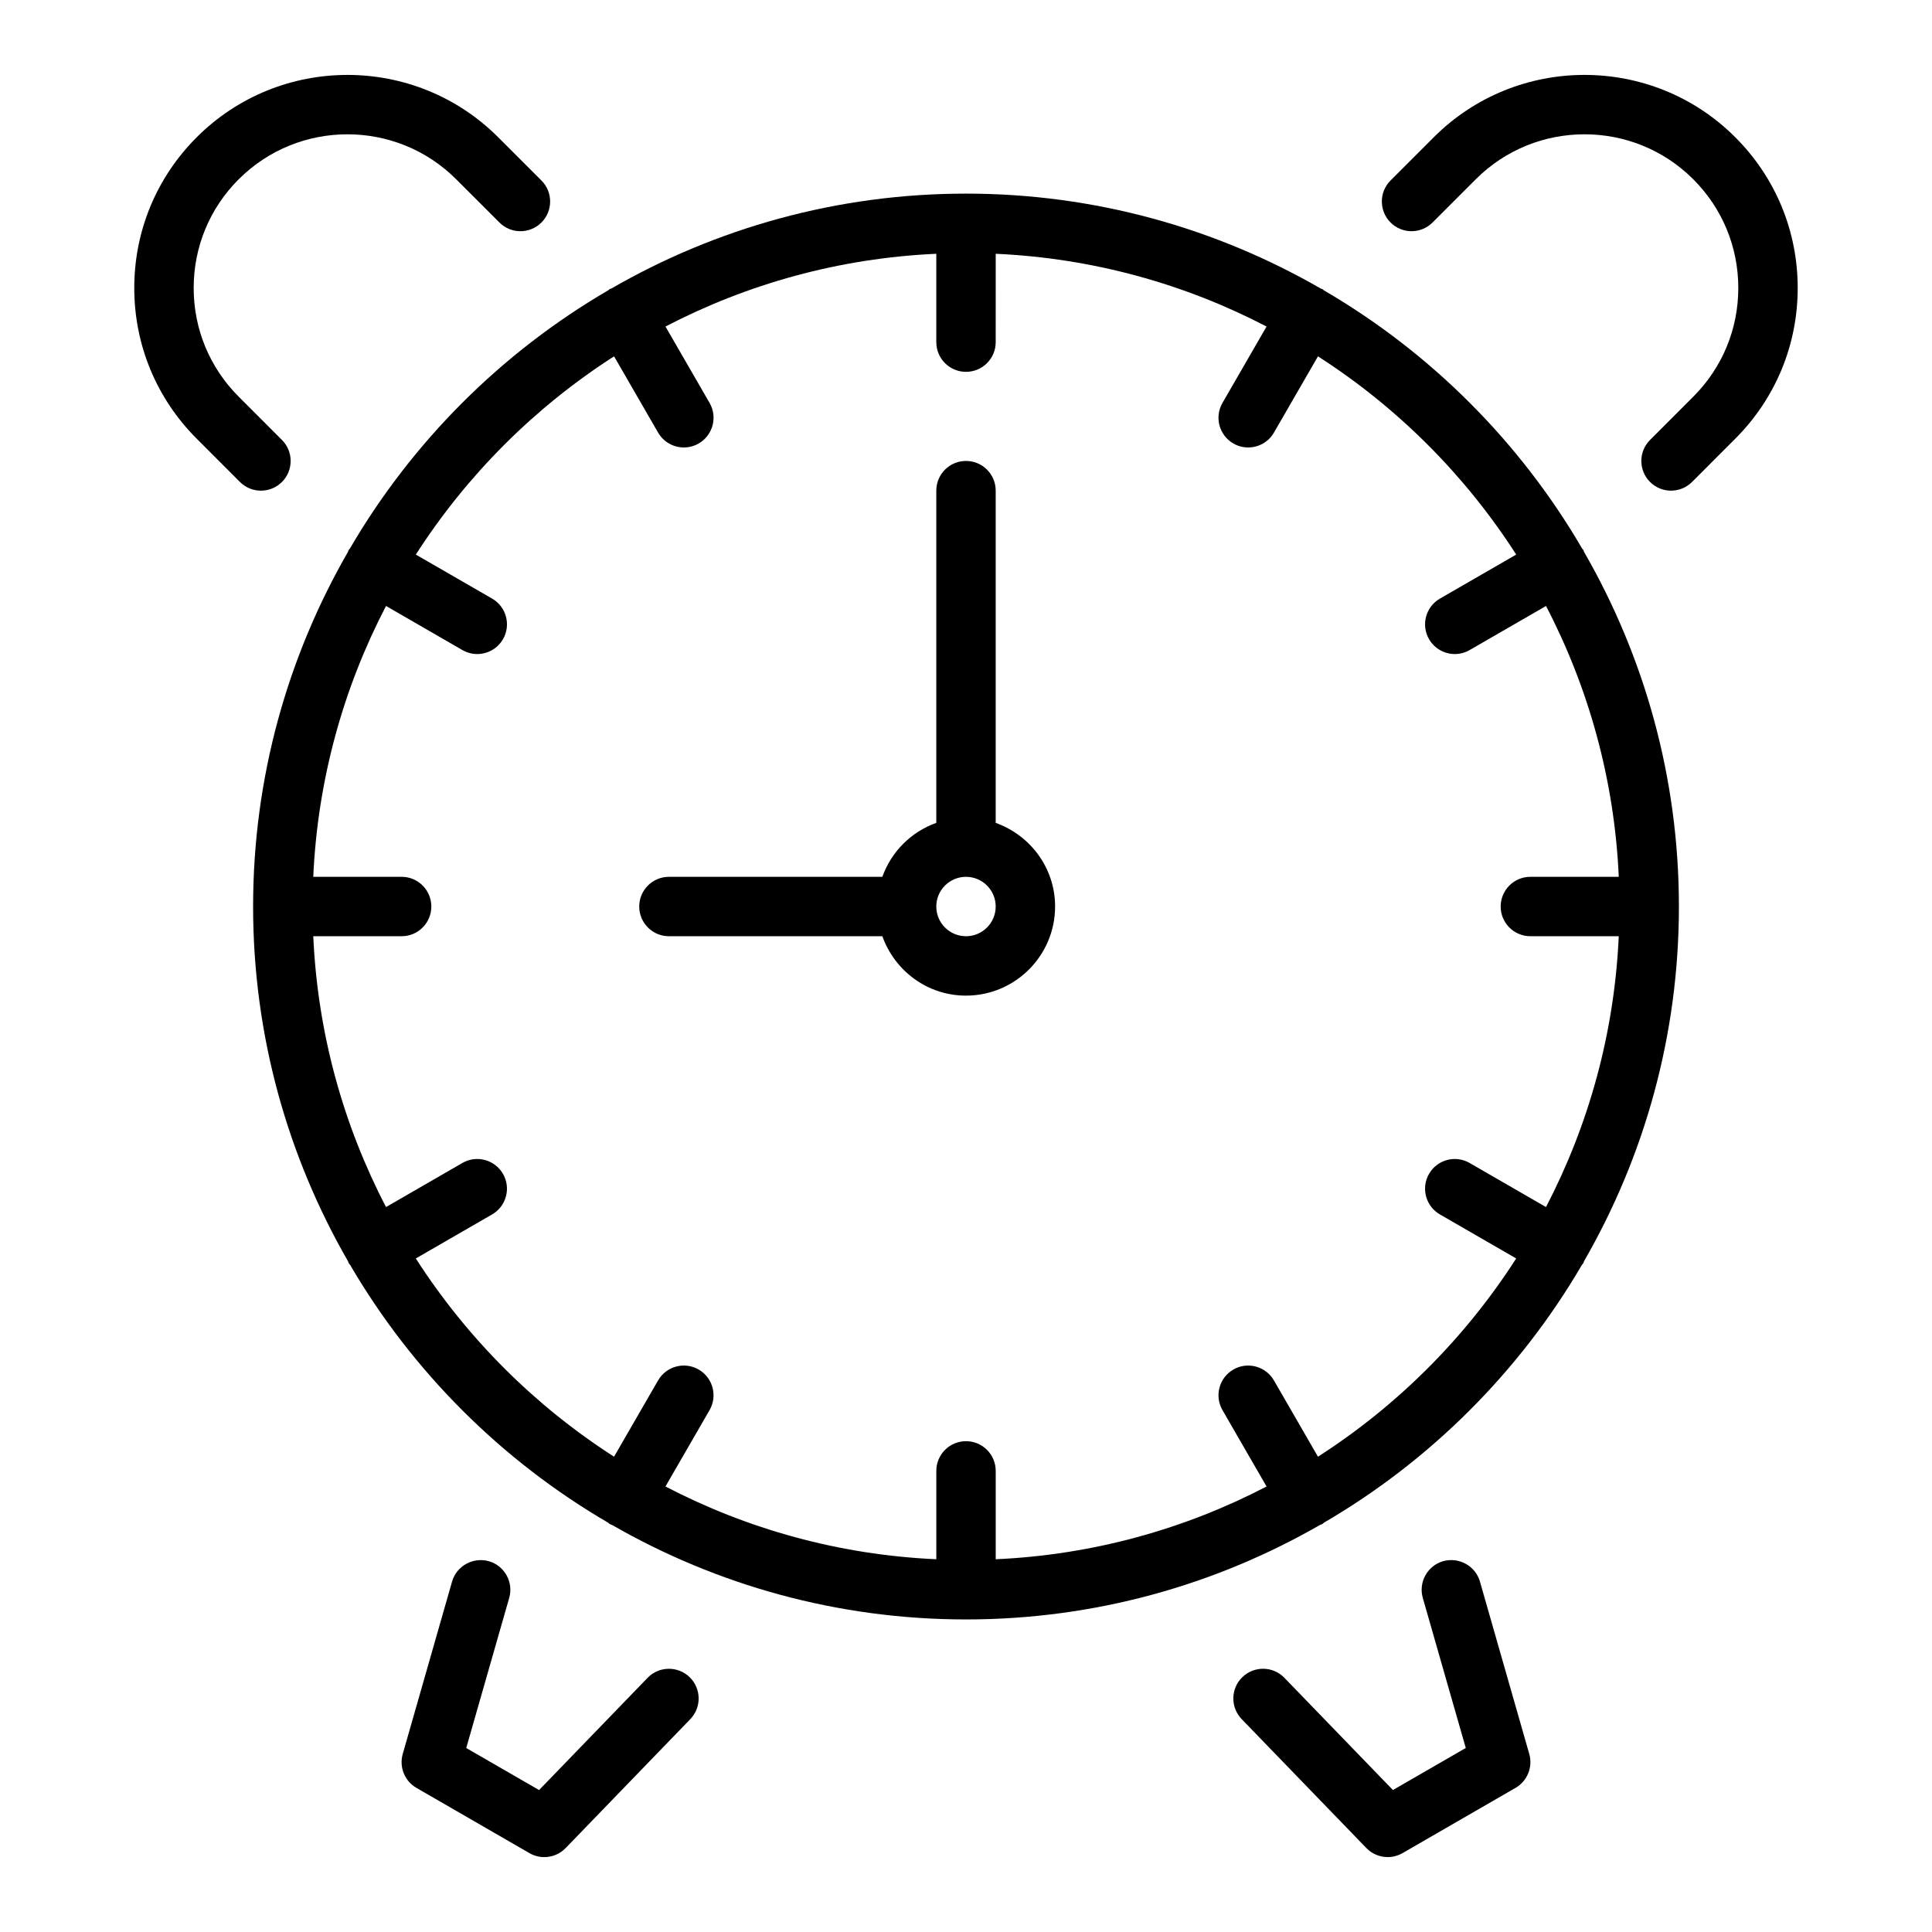
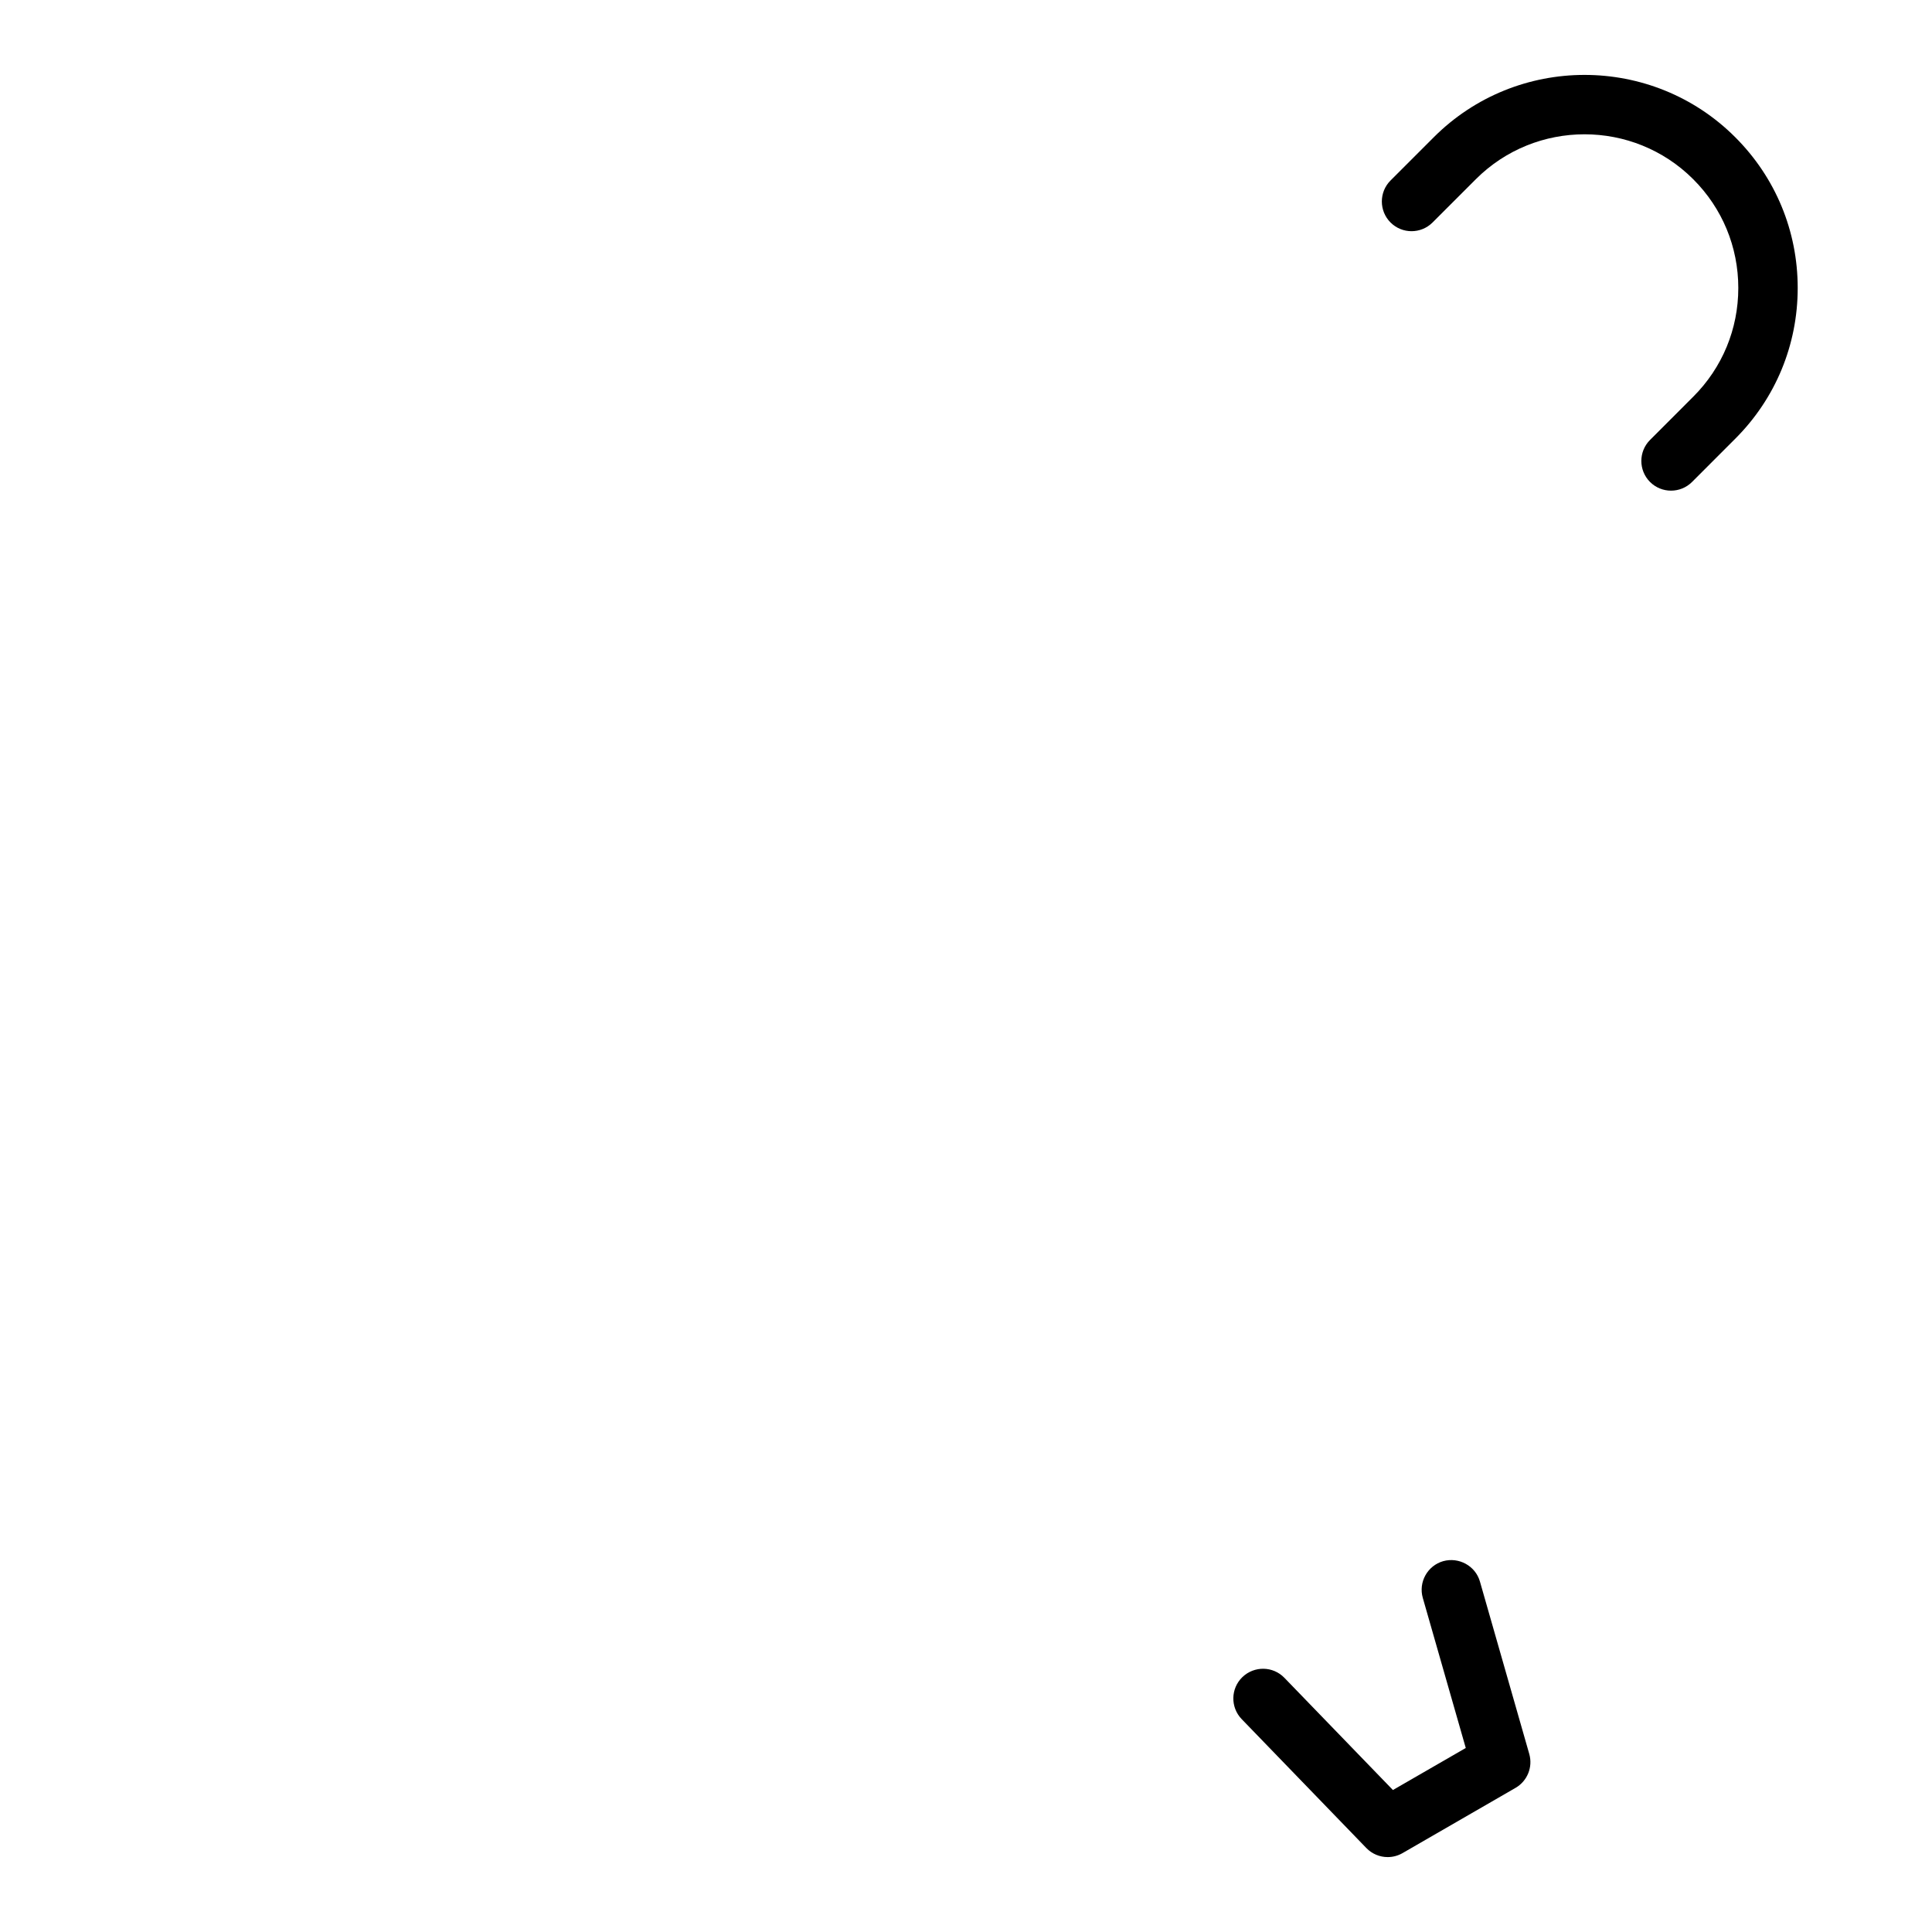
<svg xmlns="http://www.w3.org/2000/svg" fill="#000000" width="800px" height="800px" version="1.1" viewBox="144 144 512 512">
  <g>
-     <path d="m563.78 290.24c-0.074-0.148-0.07-0.316-0.156-0.465-0.082-0.145-0.227-0.223-0.316-0.359-16.512-28.324-40.164-51.977-68.488-68.484-0.137-0.09-0.215-0.227-0.355-0.309-0.145-0.082-0.305-0.078-0.449-0.152-27.711-15.973-59.801-25.16-94.012-25.16-34.215 0-66.305 9.188-94.012 25.16-0.148 0.07-0.312 0.066-0.453 0.152-0.141 0.082-0.215 0.219-0.352 0.309-28.324 16.508-51.977 40.16-68.488 68.484-0.09 0.137-0.234 0.215-0.32 0.363s-0.082 0.312-0.156 0.465c-15.965 27.703-25.148 59.785-25.148 93.996 0 34.207 9.188 66.293 25.152 94 0.074 0.148 0.07 0.316 0.156 0.465 0.121 0.211 0.297 0.363 0.434 0.559 16.504 28.234 40.109 51.809 68.363 68.277 0.133 0.094 0.211 0.234 0.359 0.32 0.219 0.125 0.457 0.18 0.68 0.281 27.656 15.887 59.664 25.027 93.785 25.027s66.125-9.137 93.785-25.027c0.223-0.105 0.461-0.156 0.676-0.281 0.145-0.086 0.223-0.227 0.363-0.32 28.254-16.473 51.859-40.047 68.363-68.277 0.137-0.195 0.312-0.348 0.434-0.559 0.086-0.148 0.082-0.312 0.156-0.465 15.965-27.707 25.148-59.793 25.148-94 0-34.211-9.184-66.293-25.148-94zm-70.508 239.8-11.668-20.215c-2.184-3.758-7.004-5.066-10.754-2.883-3.766 2.176-5.059 6.988-2.883 10.754l11.684 20.242c-21.672 11.277-45.988 18.121-71.777 19.281v-23.418c0-4.352-3.519-7.871-7.871-7.871s-7.871 3.519-7.871 7.871v23.418c-25.789-1.16-50.109-8.004-71.777-19.281l11.684-20.242c2.172-3.766 0.883-8.578-2.887-10.754-3.758-2.184-8.586-0.875-10.754 2.883l-11.668 20.215c-21.066-13.523-39.012-31.469-52.535-52.535l20.215-11.668c3.766-2.176 5.059-6.988 2.883-10.754-2.184-3.766-6.996-5.059-10.754-2.883l-20.242 11.684c-11.273-21.668-18.121-45.988-19.281-71.777h23.418c4.352 0 7.871-3.523 7.871-7.871 0-4.348-3.519-7.871-7.871-7.871h-23.418c1.16-25.789 8.004-50.109 19.281-71.777l20.242 11.684c1.238 0.715 2.59 1.055 3.93 1.055 2.723 0 5.367-1.41 6.828-3.938 2.176-3.766 0.883-8.578-2.883-10.754l-20.215-11.668c13.523-21.066 31.469-39.012 52.535-52.535l11.668 20.211c1.461 2.523 4.106 3.938 6.828 3.938 1.336 0 2.691-0.34 3.93-1.055 3.766-2.176 5.059-6.992 2.883-10.754l-11.684-20.238c21.664-11.277 45.98-18.121 71.77-19.281v23.418c0 4.348 3.519 7.871 7.871 7.871 4.352 0 7.871-3.523 7.871-7.871l0.004-23.418c25.789 1.16 50.109 8.004 71.777 19.281l-11.684 20.238c-2.176 3.762-0.887 8.578 2.883 10.754 1.238 0.715 2.59 1.055 3.93 1.055 2.723 0 5.367-1.41 6.828-3.938l11.668-20.211c21.066 13.523 39.012 31.469 52.535 52.535l-20.215 11.668c-3.766 2.176-5.059 6.988-2.883 10.754 1.461 2.523 4.106 3.938 6.828 3.938 1.336 0 2.691-0.34 3.93-1.055l20.242-11.684c11.273 21.668 18.121 45.988 19.281 71.777h-23.426c-4.352 0-7.871 3.523-7.871 7.871 0 4.348 3.519 7.871 7.871 7.871h23.418c-1.16 25.789-8.004 50.109-19.281 71.777l-20.242-11.684c-3.766-2.176-8.578-0.883-10.754 2.883s-0.883 8.578 2.883 10.754l20.215 11.668c-13.523 21.066-31.469 39.016-52.535 52.535z" />
    <path d="m603.86 180.37c-22.016-22.023-57.871-22.023-79.891 0l-11.461 11.461c-3.074 3.074-3.074 8.055 0 11.133 3.074 3.074 8.055 3.074 11.133 0l11.461-11.461c15.883-15.883 41.742-15.883 57.625 0 7.703 7.699 11.941 17.93 11.941 28.812 0 10.887-4.234 21.117-11.938 28.816l-11.453 11.461c-3.074 3.074-3.074 8.059 0 11.137 1.539 1.535 3.551 2.301 5.566 2.301s4.027-0.77 5.566-2.305l11.453-11.461c10.676-10.672 16.547-24.859 16.547-39.949 0-15.086-5.871-29.273-16.551-39.945z" />
-     <path d="m218.72 271.73c3.074-3.074 3.074-8.059 0-11.137l-11.453-11.461c-7.703-7.699-11.941-17.93-11.941-28.816 0-10.883 4.234-21.113 11.938-28.812 15.883-15.883 41.742-15.883 57.625 0l11.465 11.461c1.539 1.539 3.551 2.309 5.566 2.309s4.027-0.77 5.566-2.305c3.074-3.074 3.074-8.055 0-11.133l-11.461-11.461c-22.031-22.031-57.871-22.023-79.891 0-10.676 10.668-16.551 24.855-16.551 39.941 0 15.09 5.875 29.277 16.551 39.949l11.453 11.461c1.539 1.539 3.551 2.305 5.566 2.305s4.027-0.766 5.566-2.301z" />
    <path d="m536.2 563.13c-1.199-4.184-5.598-6.551-9.738-5.406-4.176 1.199-6.598 5.559-5.406 9.738l11.387 39.773-19.305 11.141-28.762-29.738c-3.012-3.121-7.996-3.207-11.133-0.184-3.121 3.019-3.207 8.004-0.184 11.133l33.035 34.164c1.523 1.574 3.582 2.398 5.656 2.398 1.352 0 2.707-0.348 3.938-1.055l29.945-17.289c3.129-1.805 4.629-5.512 3.637-8.988z" />
-     <path d="m315.62 588.64-28.758 29.742-19.305-11.141 11.387-39.773c1.191-4.184-1.23-8.539-5.406-9.738-4.144-1.145-8.539 1.223-9.738 5.406l-13.07 45.688c-0.992 3.473 0.508 7.176 3.637 8.984l29.941 17.289c1.23 0.707 2.582 1.055 3.938 1.055 2.074 0 4.137-0.824 5.656-2.398l33.035-34.164c3.019-3.129 2.938-8.109-0.184-11.133-3.133-3.019-8.113-2.938-11.133 0.184z" />
-     <path d="m407.87 362.07v-88.043c0-4.348-3.519-7.871-7.871-7.871s-7.871 3.523-7.871 7.871v88.043c-6.668 2.379-11.914 7.625-14.293 14.293l-56.559 0.004c-4.352 0-7.871 3.523-7.871 7.871 0 4.348 3.519 7.871 7.871 7.871h56.555c3.262 9.145 11.918 15.742 22.164 15.742 13.023 0 23.617-10.594 23.617-23.617 0-10.246-6.598-18.902-15.742-22.164zm-7.871 30.039c-4.344 0-7.871-3.531-7.871-7.871 0-4.34 3.527-7.871 7.871-7.871s7.871 3.531 7.871 7.871c0 4.34-3.527 7.871-7.871 7.871z" />
  </g>
</svg>